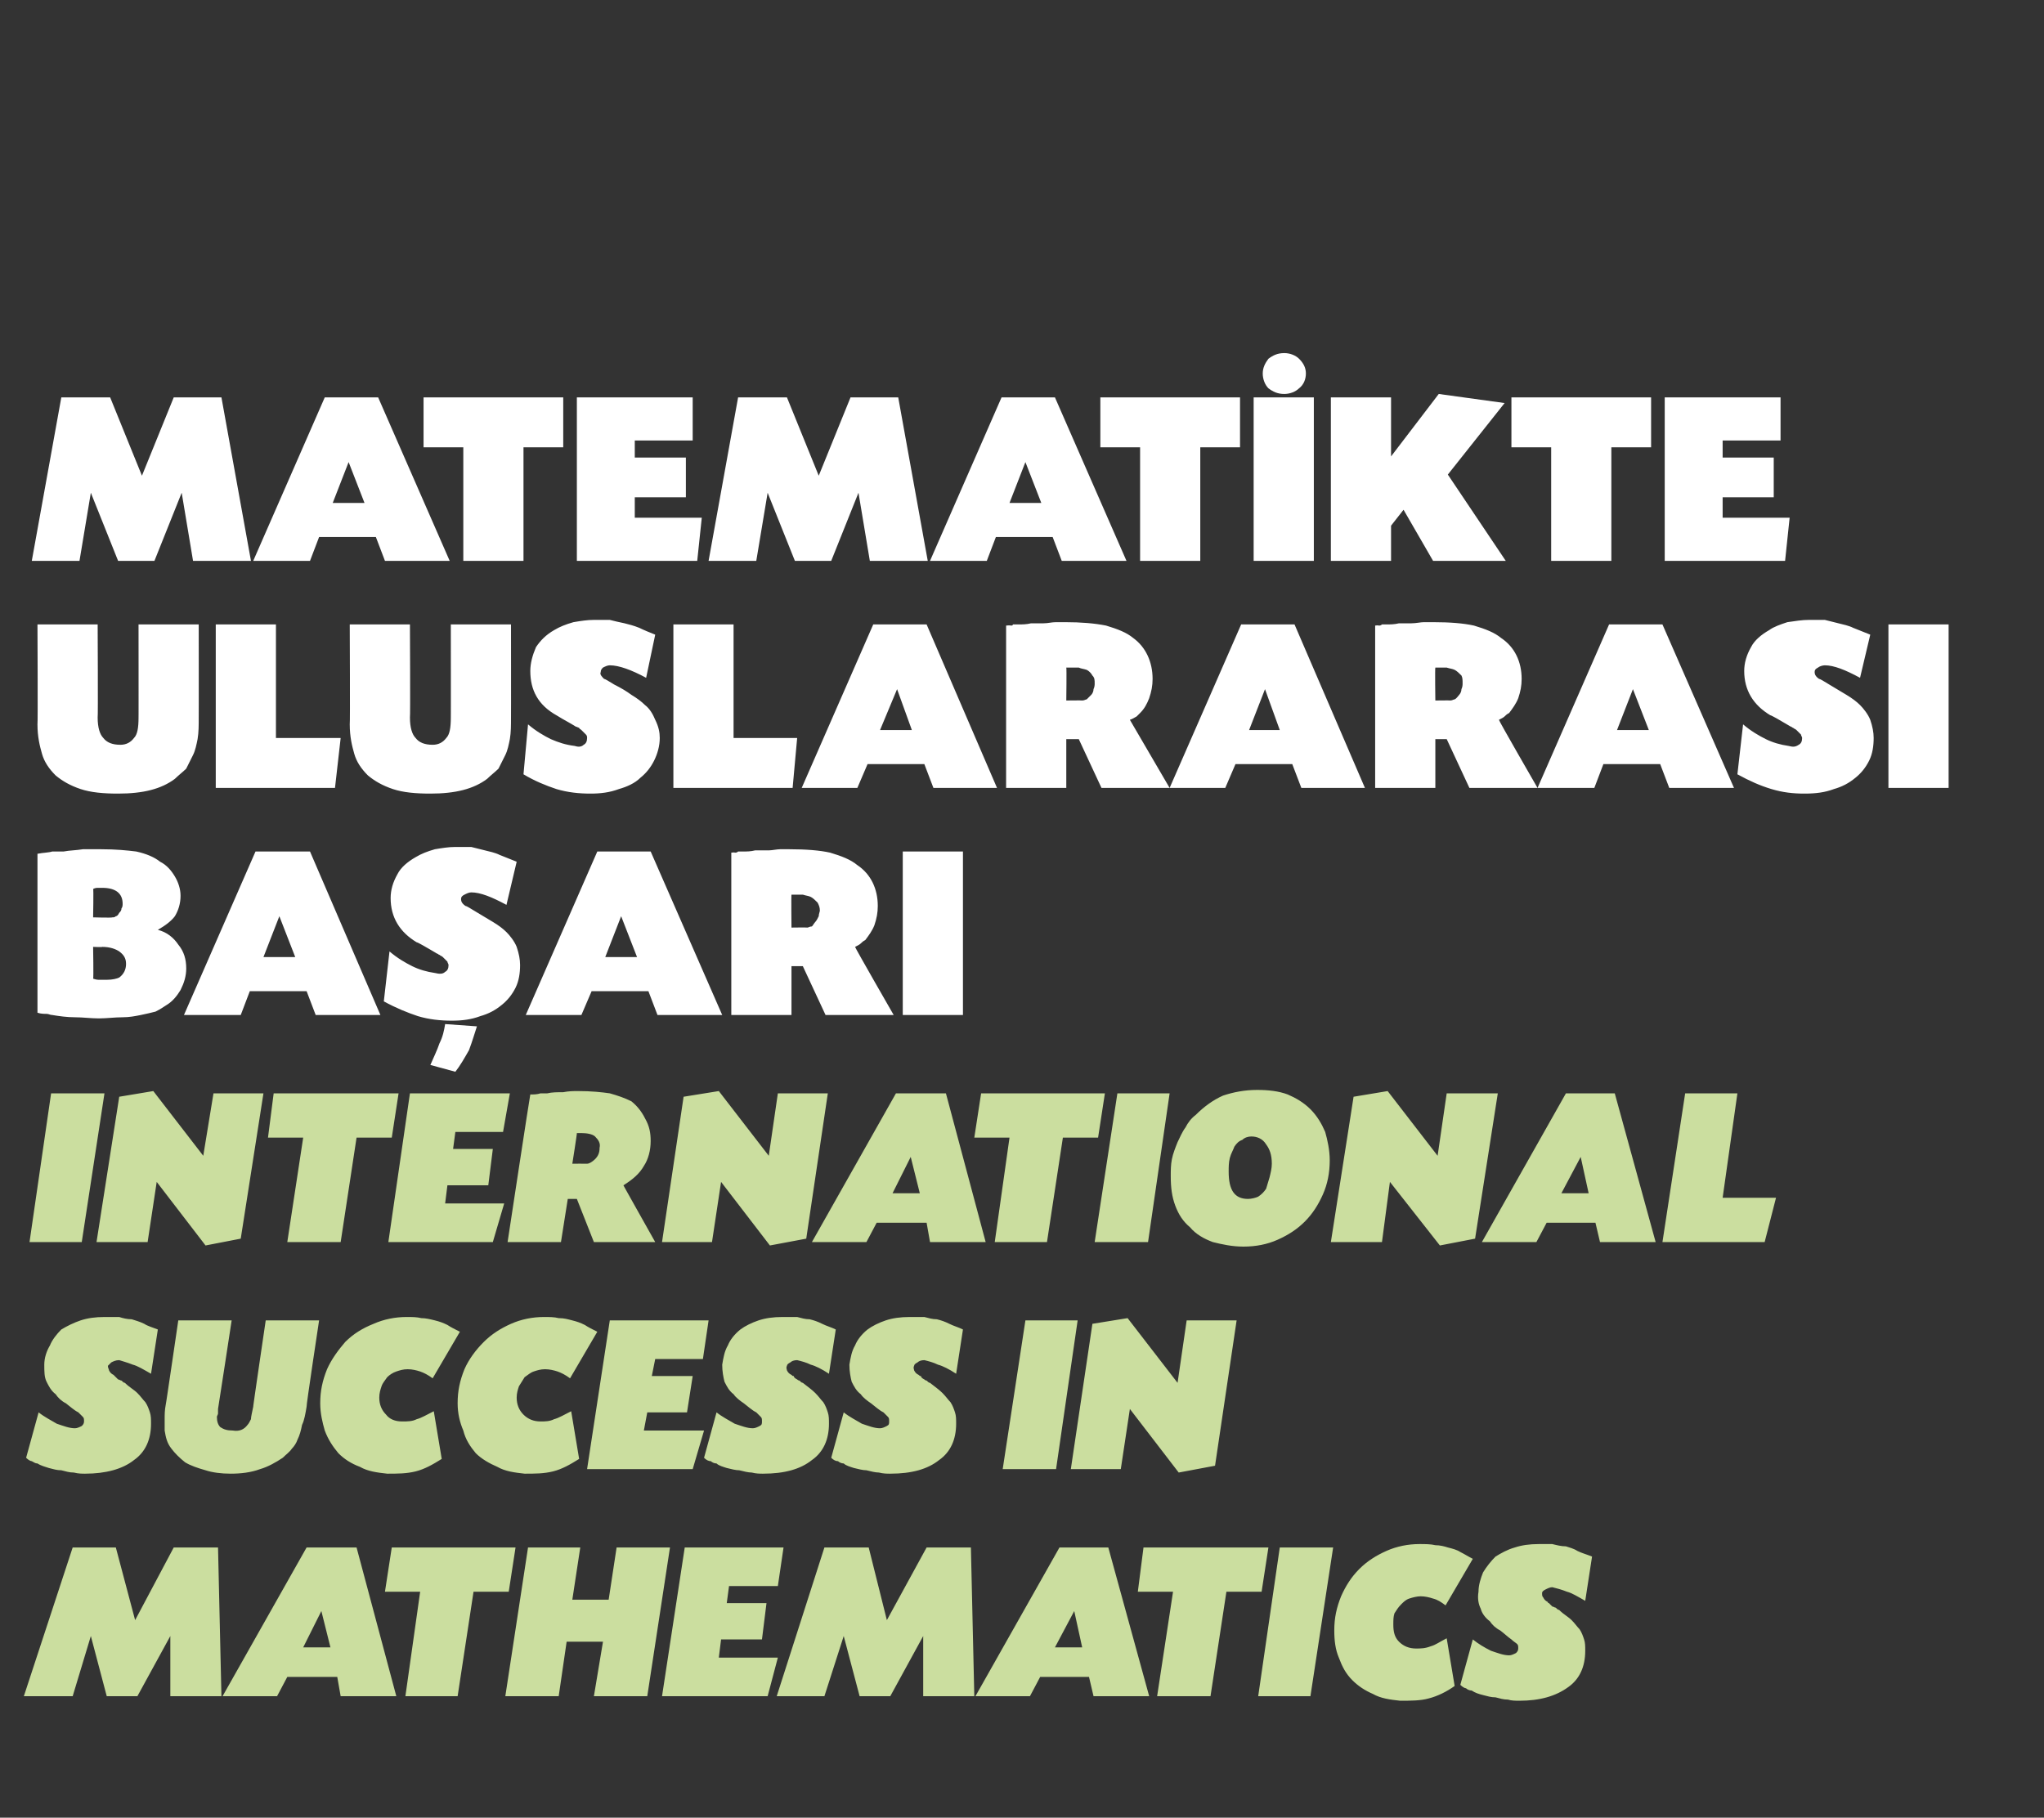
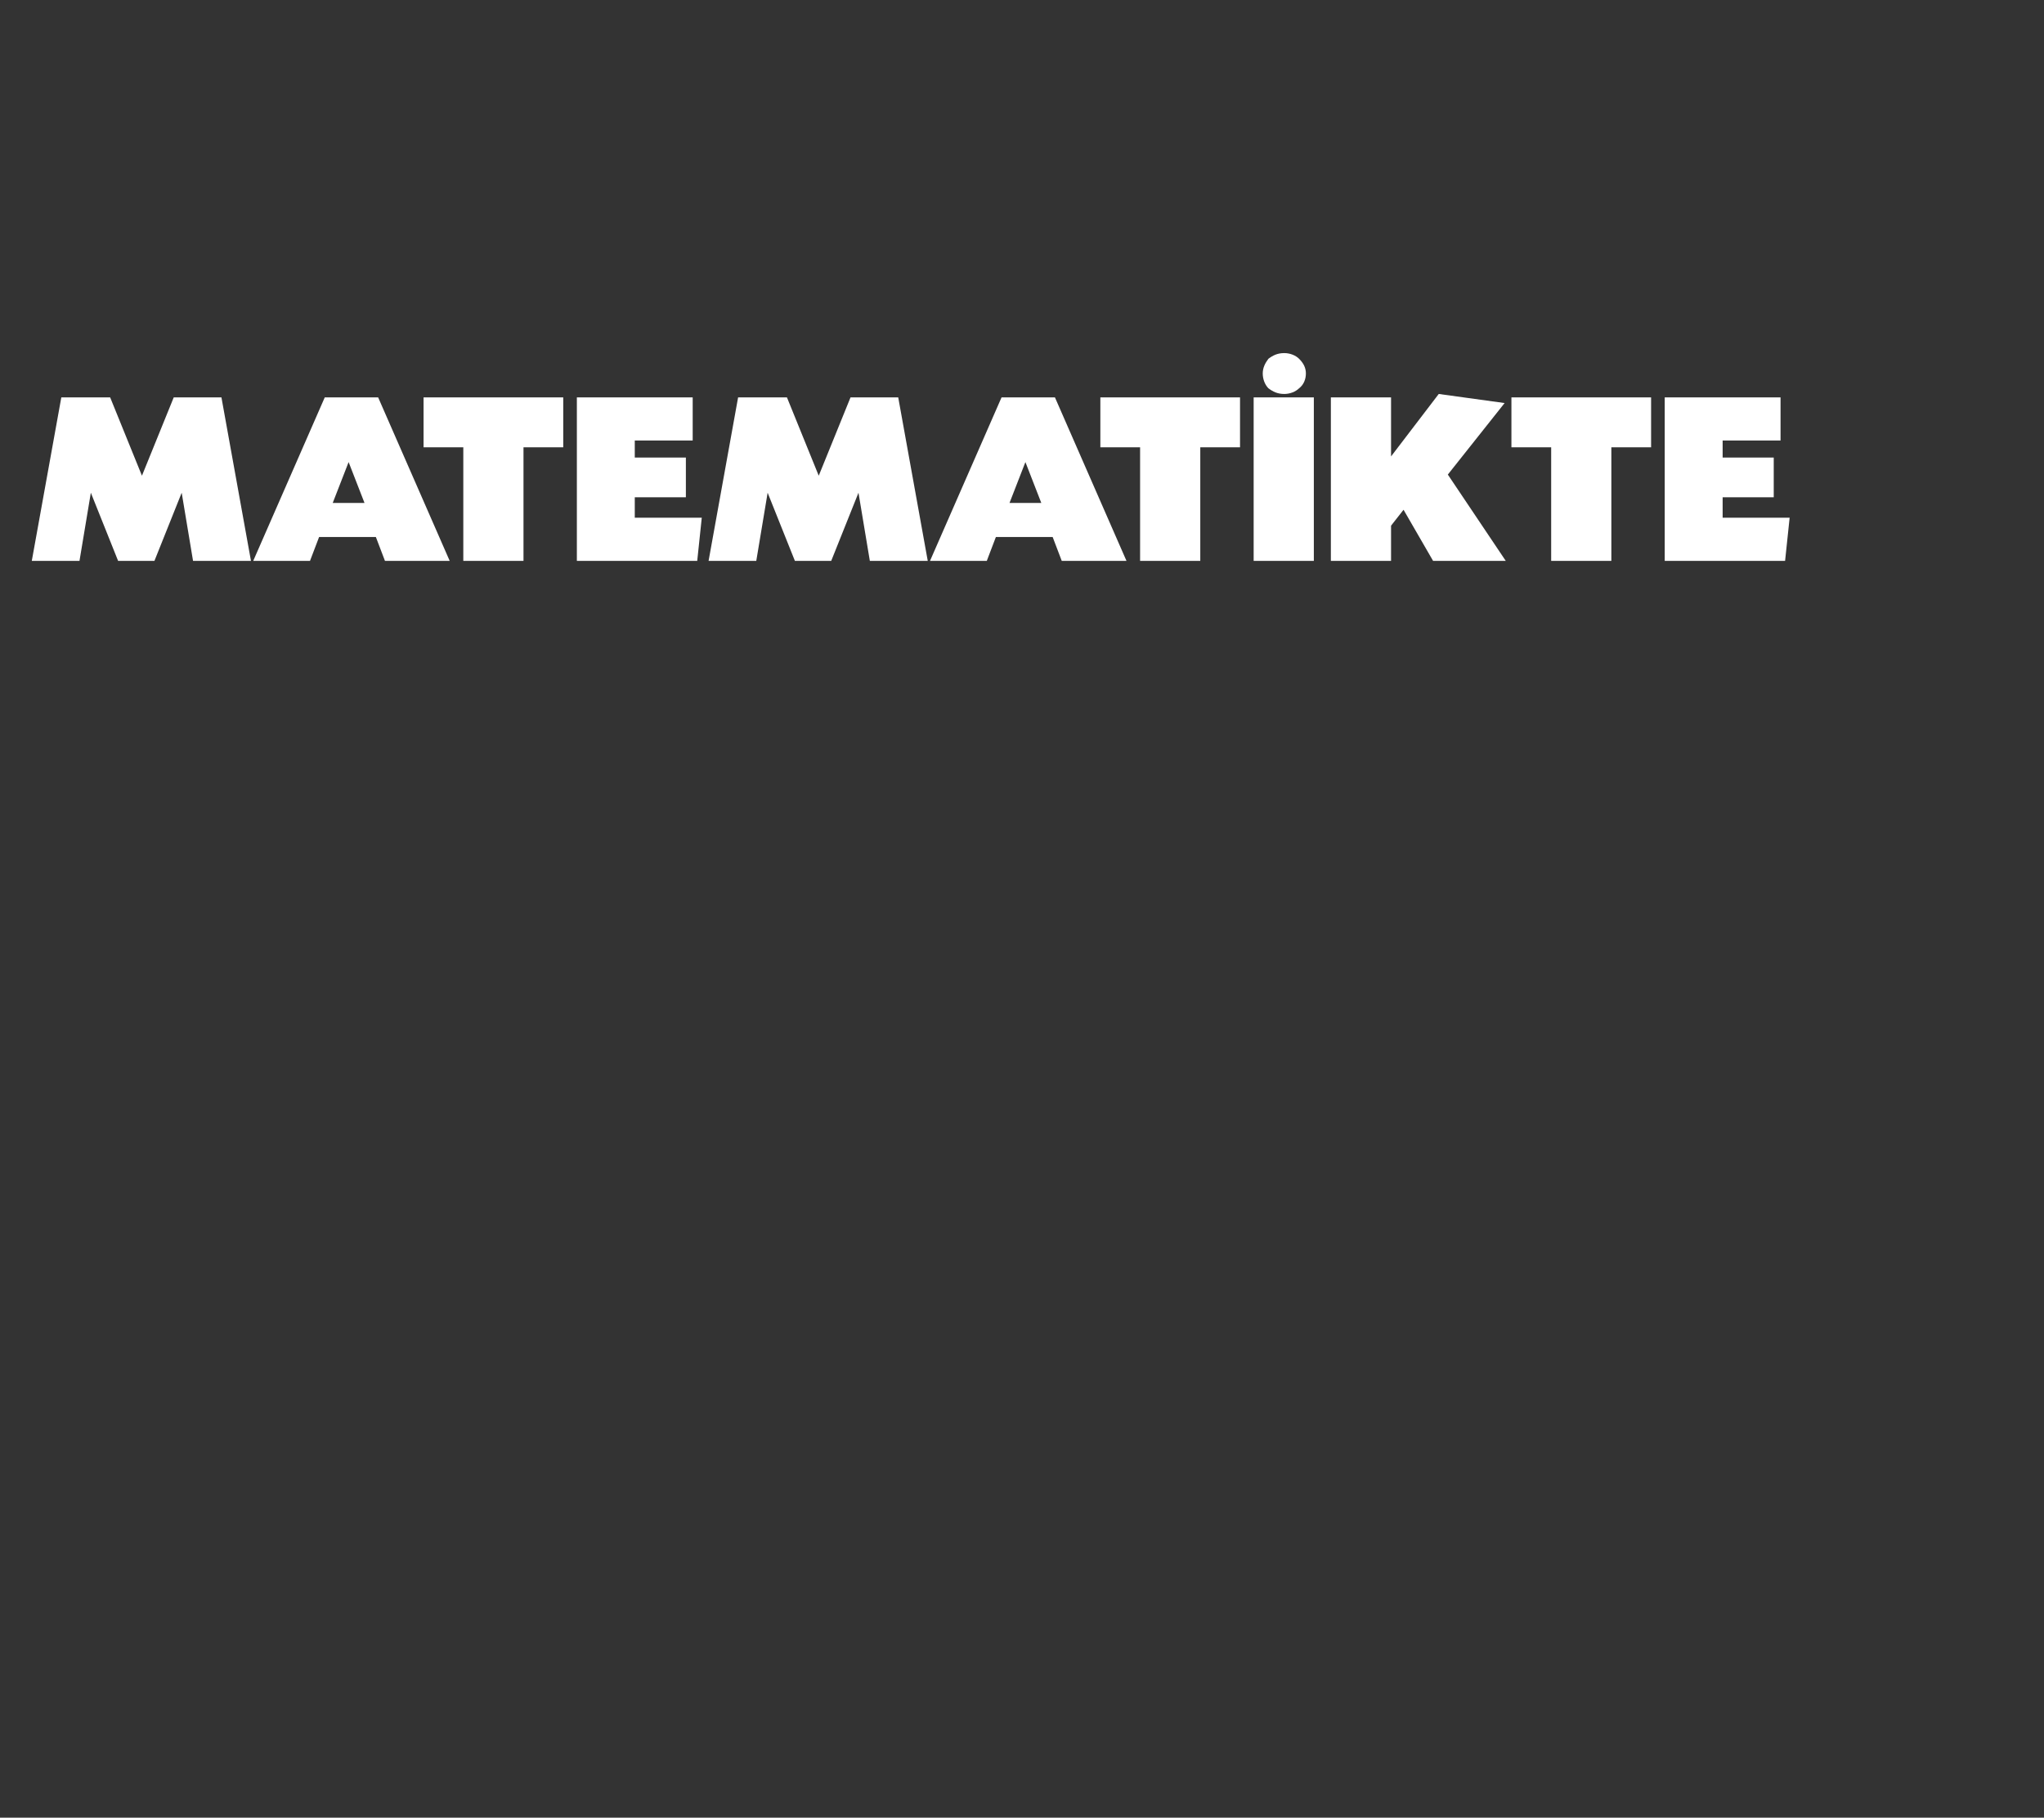
<svg xmlns="http://www.w3.org/2000/svg" version="1.1" width="180px" height="160.1px" viewBox="0 -1 180 160.1" style="top:-1px">
  <rect x="0" y="-1" width="180" height="160.1" fill="#333333" stroke="none" />
  <desc>MATEMATİKTE ULUSLARARASI BAŞARI INTERNATIONAL SUCCESS IN MATHEMATICS</desc>
  <defs />
  <g id="Polygon175044">
-     <path d="M 15.3 135.3 L 19.2 135.3 L 19.5 148.4 L 15 148.4 L 15 143.1 L 12.1 148.4 L 9.4 148.4 L 8 143.1 L 6.4 148.4 L 2.1 148.4 L 6.4 135.3 L 10.2 135.3 L 11.9 141.7 L 15.3 135.3 Z M 25.3 146.7 L 24.4 148.4 L 19.6 148.4 L 27 135.3 L 31.4 135.3 L 34.9 148.4 L 30 148.4 L 29.7 146.7 L 25.3 146.7 Z M 28.3 140.9 L 26.7 144.1 L 29.1 144.1 L 28.3 140.9 Z M 40.3 148.4 L 35.7 148.4 L 37 139.2 L 33.9 139.2 L 34.5 135.3 L 45.4 135.3 L 44.8 139.2 L 41.7 139.2 L 40.3 148.4 Z M 53.6 139.9 L 54.3 135.3 L 59 135.3 L 57 148.4 L 52.3 148.4 L 53.1 143.6 L 49.9 143.6 L 49.2 148.4 L 44.5 148.4 L 46.5 135.3 L 51.1 135.3 L 50.4 139.9 L 53.6 139.9 Z M 64 140.2 L 67.5 140.2 L 67.1 143.4 L 63.5 143.4 L 63.3 145 L 68.5 145 L 67.6 148.4 L 58.3 148.4 L 60.3 135.3 L 69 135.3 L 68.5 138.7 L 64.2 138.7 L 64 140.2 Z M 81.6 135.3 L 85.5 135.3 L 85.8 148.4 L 81.3 148.4 L 81.3 143.1 L 78.4 148.4 L 75.7 148.4 L 74.3 143.1 L 72.6 148.4 L 68.4 148.4 L 72.6 135.3 L 76.5 135.3 L 78.1 141.7 L 81.6 135.3 Z M 91.6 146.7 L 90.7 148.4 L 85.9 148.4 L 93.3 135.3 L 97.6 135.3 L 101.2 148.4 L 96.3 148.4 L 95.9 146.7 L 91.6 146.7 Z M 94.6 140.9 L 92.9 144.1 L 95.3 144.1 L 94.6 140.9 Z M 106.6 148.4 L 101.9 148.4 L 103.3 139.2 L 100.2 139.2 L 100.7 135.3 L 111.7 135.3 L 111.1 139.2 L 108 139.2 L 106.6 148.4 Z M 115.4 148.4 L 110.8 148.4 L 112.7 135.3 L 117.4 135.3 L 115.4 148.4 Z M 127.3 140.4 C 126.9 140.1 126.6 139.9 126.2 139.8 C 125.9 139.7 125.5 139.6 125.1 139.6 C 124.8 139.6 124.4 139.7 124.1 139.8 C 123.8 139.9 123.6 140.1 123.4 140.3 C 123.1 140.6 123 140.8 122.8 141.1 C 122.7 141.4 122.7 141.7 122.7 142.1 C 122.7 142.7 122.8 143.2 123.2 143.6 C 123.6 144 124.1 144.2 124.7 144.2 C 125.1 144.2 125.5 144.2 126 144 C 126.4 143.9 126.8 143.6 127.4 143.3 C 127.4 143.3 128.1 147.5 128.1 147.5 C 127.4 148 126.6 148.4 125.8 148.6 C 125.1 148.8 124.2 148.8 123.3 148.8 C 122.4 148.7 121.6 148.6 120.9 148.2 C 120.2 147.9 119.6 147.5 119.1 147 C 118.5 146.4 118.2 145.8 117.9 145 C 117.6 144.3 117.5 143.5 117.5 142.6 C 117.5 141.5 117.7 140.6 118.1 139.6 C 118.5 138.7 119 137.9 119.7 137.2 C 120.4 136.5 121.2 136 122.1 135.6 C 123 135.2 124 135 125 135 C 125.5 135 126 135 126.4 135.1 C 126.8 135.1 127.2 135.2 127.5 135.3 C 127.9 135.4 128.3 135.5 128.6 135.7 C 129 135.9 129.3 136.1 129.7 136.3 C 129.7 136.3 127.3 140.4 127.3 140.4 Z M 139.6 140 C 138.9 139.6 138.4 139.3 138 139.2 C 137.5 139 137.1 138.9 136.7 138.8 C 136.5 138.8 136.3 138.9 136.1 139 C 135.9 139.1 135.8 139.2 135.8 139.3 C 135.8 139.5 135.8 139.6 135.9 139.7 C 136 139.9 136.1 140 136.3 140.1 C 136.3 140.2 136.4 140.2 136.4 140.2 C 136.5 140.3 136.6 140.4 136.7 140.5 C 136.8 140.5 136.9 140.6 137 140.6 C 137.1 140.7 137.2 140.8 137.3 140.8 C 137.7 141.2 138.1 141.4 138.4 141.7 C 138.7 142 138.9 142.3 139.1 142.5 C 139.3 142.8 139.4 143.1 139.5 143.4 C 139.6 143.7 139.6 144 139.6 144.4 C 139.6 145.8 139.1 146.9 138.1 147.6 C 137 148.4 135.6 148.8 133.8 148.8 C 133.5 148.8 133.1 148.8 132.8 148.7 C 132.4 148.7 132.1 148.6 131.7 148.5 C 131.3 148.5 131 148.4 130.6 148.3 C 130.2 148.2 129.9 148.1 129.6 147.9 C 129.4 147.9 129.2 147.8 129.1 147.7 C 129 147.7 128.8 147.6 128.6 147.4 C 128.6 147.4 129.7 143.4 129.7 143.4 C 130.2 143.8 130.7 144.1 131.3 144.4 C 131.9 144.6 132.4 144.8 132.9 144.8 C 133.1 144.8 133.3 144.7 133.5 144.6 C 133.6 144.5 133.7 144.4 133.7 144.2 C 133.7 144 133.7 143.9 133.6 143.8 C 133.5 143.7 133.3 143.6 133.1 143.4 C 132.8 143.2 132.5 142.9 132.1 142.6 C 131.7 142.4 131.4 142.1 131.2 141.8 C 130.8 141.5 130.5 141.1 130.4 140.7 C 130.2 140.3 130.1 139.8 130.2 139.2 C 130.2 138.6 130.4 138 130.6 137.5 C 130.9 137 131.3 136.5 131.7 136.1 C 132.2 135.8 132.7 135.5 133.4 135.3 C 134 135.1 134.7 135 135.5 135 C 135.9 135 136.3 135 136.7 135 C 137.1 135.1 137.5 135.2 137.9 135.2 C 138.2 135.3 138.6 135.4 138.9 135.6 C 139.3 135.8 139.7 135.9 140.2 136.1 C 140.2 136.1 139.6 140 139.6 140 Z " stroke="none" fill="#cbde9f" />
-   </g>
+     </g>
  <g id="Polygon175043">
-     <path d="M 13.3 120 C 12.6 119.6 12.1 119.3 11.7 119.2 C 11.2 119 10.8 118.9 10.5 118.8 C 10.2 118.8 10 118.9 9.8 119 C 9.7 119.1 9.6 119.2 9.5 119.3 C 9.5 119.5 9.6 119.6 9.6 119.7 C 9.7 119.9 9.8 120 10 120.1 C 10.1 120.2 10.1 120.2 10.1 120.2 C 10.2 120.3 10.3 120.4 10.4 120.5 C 10.5 120.5 10.6 120.6 10.7 120.6 C 10.8 120.7 10.9 120.8 11 120.8 C 11.4 121.2 11.8 121.4 12.1 121.7 C 12.4 122 12.6 122.3 12.8 122.5 C 13 122.8 13.1 123.1 13.2 123.4 C 13.3 123.7 13.3 124 13.3 124.4 C 13.3 125.8 12.8 126.9 11.8 127.6 C 10.8 128.4 9.3 128.8 7.5 128.8 C 7.2 128.8 6.9 128.8 6.5 128.7 C 6.1 128.7 5.8 128.6 5.4 128.5 C 5 128.5 4.7 128.4 4.3 128.3 C 4 128.2 3.6 128.1 3.3 127.9 C 3.1 127.9 3 127.8 2.8 127.7 C 2.7 127.7 2.5 127.6 2.3 127.4 C 2.3 127.4 3.4 123.4 3.4 123.4 C 3.9 123.8 4.5 124.1 5 124.4 C 5.6 124.6 6.1 124.8 6.6 124.8 C 6.8 124.8 7 124.7 7.2 124.6 C 7.3 124.5 7.4 124.4 7.4 124.2 C 7.4 124 7.4 123.9 7.3 123.8 C 7.2 123.7 7.1 123.6 6.9 123.4 C 6.5 123.2 6.2 122.9 5.8 122.6 C 5.4 122.4 5.1 122.1 4.9 121.8 C 4.5 121.5 4.3 121.1 4.1 120.7 C 3.9 120.3 3.9 119.8 3.9 119.2 C 3.9 118.6 4.1 118 4.4 117.5 C 4.6 117 5 116.5 5.4 116.1 C 5.9 115.8 6.5 115.5 7.1 115.3 C 7.7 115.1 8.4 115 9.2 115 C 9.6 115 10.1 115 10.5 115 C 10.8 115.1 11.2 115.2 11.6 115.2 C 11.9 115.3 12.3 115.4 12.7 115.6 C 13 115.8 13.4 115.9 13.9 116.1 C 13.9 116.1 13.3 120 13.3 120 Z M 19.2 123.1 C 19.2 123.3 19.2 123.4 19.2 123.5 C 19.2 123.6 19.1 123.7 19.1 123.8 C 19.1 124.2 19.2 124.5 19.4 124.7 C 19.7 124.9 20 125 20.5 125 C 21.1 125.1 21.5 124.9 21.8 124.5 C 21.9 124.4 22 124.2 22.1 124 C 22.1 123.8 22.2 123.4 22.3 122.9 C 22.27 122.95 23.4 115.3 23.4 115.3 L 28.1 115.3 C 28.1 115.3 26.95 122.89 27 122.9 C 26.9 123.5 26.8 124.1 26.6 124.5 C 26.5 125 26.4 125.4 26.2 125.8 C 26.1 126.1 25.9 126.4 25.7 126.6 C 25.5 126.9 25.2 127.1 24.9 127.4 C 24.3 127.8 23.6 128.2 22.9 128.4 C 22.1 128.7 21.2 128.8 20.3 128.8 C 19.5 128.8 18.7 128.7 18.1 128.5 C 17.4 128.3 16.8 128.1 16.3 127.8 C 15.8 127.4 15.4 127 15.1 126.6 C 14.7 126.1 14.6 125.6 14.5 125 C 14.5 124.7 14.5 124.3 14.5 124 C 14.5 123.6 14.5 123.2 14.6 122.7 C 14.61 122.75 15.7 115.3 15.7 115.3 L 20.4 115.3 C 20.4 115.3 19.21 123.11 19.2 123.1 Z M 38.1 120.4 C 37.7 120.1 37.3 119.9 37 119.8 C 36.7 119.7 36.3 119.6 35.9 119.6 C 35.5 119.6 35.2 119.7 34.9 119.8 C 34.6 119.9 34.3 120.1 34.1 120.3 C 33.9 120.6 33.7 120.8 33.6 121.1 C 33.5 121.4 33.4 121.7 33.4 122.1 C 33.4 122.7 33.6 123.2 34 123.6 C 34.3 124 34.8 124.2 35.4 124.2 C 35.9 124.2 36.3 124.2 36.7 124 C 37.1 123.9 37.6 123.6 38.2 123.3 C 38.2 123.3 38.9 127.5 38.9 127.5 C 38.1 128 37.4 128.4 36.6 128.6 C 35.8 128.8 35 128.8 34.1 128.8 C 33.2 128.7 32.4 128.6 31.7 128.2 C 30.9 127.9 30.3 127.5 29.8 127 C 29.3 126.4 28.9 125.8 28.6 125 C 28.4 124.3 28.2 123.5 28.2 122.6 C 28.2 121.5 28.4 120.6 28.8 119.6 C 29.2 118.7 29.8 117.9 30.4 117.2 C 31.1 116.5 31.9 116 32.9 115.6 C 33.8 115.2 34.8 115 35.8 115 C 36.3 115 36.7 115 37.1 115.1 C 37.5 115.1 37.9 115.2 38.3 115.3 C 38.7 115.4 39 115.5 39.4 115.7 C 39.7 115.9 40.1 116.1 40.5 116.3 C 40.5 116.3 38.1 120.4 38.1 120.4 Z M 50.2 120.4 C 49.8 120.1 49.4 119.9 49.1 119.8 C 48.8 119.7 48.4 119.6 48 119.6 C 47.6 119.6 47.3 119.7 47 119.8 C 46.7 119.9 46.5 120.1 46.2 120.3 C 46 120.6 45.9 120.8 45.7 121.1 C 45.6 121.4 45.5 121.7 45.5 122.1 C 45.5 122.7 45.7 123.2 46.1 123.6 C 46.5 124 47 124.2 47.6 124.2 C 48 124.2 48.4 124.2 48.8 124 C 49.2 123.9 49.7 123.6 50.3 123.3 C 50.3 123.3 51 127.5 51 127.5 C 50.2 128 49.5 128.4 48.7 128.6 C 47.9 128.8 47.1 128.8 46.2 128.8 C 45.3 128.7 44.5 128.6 43.8 128.2 C 43.1 127.9 42.4 127.5 41.9 127 C 41.4 126.4 41 125.8 40.8 125 C 40.5 124.3 40.3 123.5 40.3 122.6 C 40.3 121.5 40.5 120.6 40.9 119.6 C 41.3 118.7 41.9 117.9 42.6 117.2 C 43.3 116.5 44.1 116 45 115.6 C 45.9 115.2 46.9 115 47.9 115 C 48.4 115 48.8 115 49.2 115.1 C 49.7 115.1 50 115.2 50.4 115.3 C 50.8 115.4 51.1 115.5 51.5 115.7 C 51.8 115.9 52.2 116.1 52.6 116.3 C 52.6 116.3 50.2 120.4 50.2 120.4 Z M 57.4 120.2 L 61 120.2 L 60.5 123.4 L 57 123.4 L 56.7 125 L 62 125 L 61 128.4 L 51.7 128.4 L 53.7 115.3 L 62.4 115.3 L 61.9 118.7 L 57.7 118.7 L 57.4 120.2 Z M 73 120 C 72.4 119.6 71.8 119.3 71.4 119.2 C 71 119 70.6 118.9 70.2 118.8 C 69.9 118.8 69.7 118.9 69.6 119 C 69.4 119.1 69.3 119.2 69.3 119.3 C 69.2 119.5 69.3 119.6 69.3 119.7 C 69.4 119.9 69.5 120 69.7 120.1 C 69.8 120.2 69.8 120.2 69.9 120.2 C 69.9 120.3 70 120.4 70.2 120.5 C 70.2 120.5 70.3 120.6 70.4 120.6 C 70.5 120.7 70.6 120.8 70.7 120.8 C 71.2 121.2 71.5 121.4 71.8 121.7 C 72.1 122 72.3 122.3 72.5 122.5 C 72.7 122.8 72.8 123.1 72.9 123.4 C 73 123.7 73 124 73 124.4 C 73 125.8 72.5 126.9 71.5 127.6 C 70.5 128.4 69.1 128.8 67.2 128.8 C 66.9 128.8 66.6 128.8 66.2 128.7 C 65.9 128.7 65.5 128.6 65.1 128.5 C 64.8 128.5 64.4 128.4 64 128.3 C 63.7 128.2 63.3 128.1 63.1 127.9 C 62.9 127.9 62.7 127.8 62.6 127.7 C 62.4 127.7 62.2 127.6 62 127.4 C 62 127.4 63.1 123.4 63.1 123.4 C 63.6 123.8 64.2 124.1 64.7 124.4 C 65.3 124.6 65.8 124.8 66.3 124.8 C 66.5 124.8 66.7 124.7 66.9 124.6 C 67.1 124.5 67.1 124.4 67.1 124.2 C 67.1 124 67.1 123.9 67 123.8 C 66.9 123.7 66.8 123.6 66.6 123.4 C 66.2 123.2 65.9 122.9 65.5 122.6 C 65.2 122.4 64.8 122.1 64.6 121.8 C 64.2 121.5 64 121.1 63.8 120.7 C 63.7 120.3 63.6 119.8 63.6 119.2 C 63.7 118.6 63.8 118 64.1 117.5 C 64.3 117 64.7 116.5 65.2 116.1 C 65.6 115.8 66.2 115.5 66.8 115.3 C 67.4 115.1 68.1 115 68.9 115 C 69.4 115 69.8 115 70.2 115 C 70.6 115.1 70.9 115.2 71.3 115.2 C 71.7 115.3 72 115.4 72.4 115.6 C 72.8 115.8 73.2 115.9 73.6 116.1 C 73.6 116.1 73 120 73 120 Z M 84.2 120 C 83.6 119.6 83 119.3 82.6 119.2 C 82.2 119 81.8 118.9 81.4 118.8 C 81.1 118.8 80.9 118.9 80.8 119 C 80.6 119.1 80.5 119.2 80.5 119.3 C 80.4 119.5 80.5 119.6 80.5 119.7 C 80.6 119.9 80.7 120 80.9 120.1 C 81 120.2 81 120.2 81.1 120.2 C 81.1 120.3 81.2 120.4 81.4 120.5 C 81.4 120.5 81.5 120.6 81.6 120.6 C 81.7 120.7 81.8 120.8 81.9 120.8 C 82.4 121.2 82.7 121.4 83 121.7 C 83.3 122 83.5 122.3 83.7 122.5 C 83.9 122.8 84 123.1 84.1 123.4 C 84.2 123.7 84.2 124 84.2 124.4 C 84.2 125.8 83.7 126.9 82.7 127.6 C 81.7 128.4 80.3 128.8 78.4 128.8 C 78.1 128.8 77.8 128.8 77.4 128.7 C 77.1 128.7 76.7 128.6 76.3 128.5 C 76 128.5 75.6 128.4 75.2 128.3 C 74.9 128.2 74.5 128.1 74.3 127.9 C 74.1 127.9 73.9 127.8 73.8 127.7 C 73.6 127.7 73.4 127.6 73.2 127.4 C 73.2 127.4 74.3 123.4 74.3 123.4 C 74.8 123.8 75.4 124.1 75.9 124.4 C 76.5 124.6 77 124.8 77.5 124.8 C 77.7 124.8 77.9 124.7 78.1 124.6 C 78.3 124.5 78.3 124.4 78.3 124.2 C 78.3 124 78.3 123.9 78.2 123.8 C 78.1 123.7 78 123.6 77.8 123.4 C 77.4 123.2 77.1 122.9 76.7 122.6 C 76.4 122.4 76 122.1 75.8 121.8 C 75.4 121.5 75.2 121.1 75 120.7 C 74.9 120.3 74.8 119.8 74.8 119.2 C 74.9 118.6 75 118 75.3 117.5 C 75.5 117 75.9 116.5 76.4 116.1 C 76.8 115.8 77.4 115.5 78 115.3 C 78.6 115.1 79.3 115 80.1 115 C 80.6 115 81 115 81.4 115 C 81.8 115.1 82.1 115.2 82.5 115.2 C 82.9 115.3 83.2 115.4 83.6 115.6 C 84 115.8 84.4 115.9 84.8 116.1 C 84.8 116.1 84.2 120 84.2 120 Z M 93 128.4 L 88.3 128.4 L 90.3 115.3 L 94.9 115.3 L 93 128.4 Z M 103.7 120.8 L 104.5 115.3 L 108.9 115.3 L 107 128.1 L 103.8 128.7 L 99.5 123.1 L 98.7 128.4 L 94.3 128.4 L 96.2 115.6 L 99.3 115.1 L 103.7 120.8 Z " stroke="none" fill="#cbde9f" />
-   </g>
+     </g>
  <g id="Polygon175042">
-     <path d="M 7.2 108.4 L 2.6 108.4 L 4.5 95.3 L 9.2 95.3 L 7.2 108.4 Z M 17.9 100.8 L 18.8 95.3 L 23.2 95.3 L 21.2 108.1 L 18.1 108.7 L 13.8 103.1 L 13 108.4 L 8.5 108.4 L 10.5 95.6 L 13.5 95.1 L 17.9 100.8 Z M 30 108.4 L 25.3 108.4 L 26.7 99.2 L 23.6 99.2 L 24.1 95.3 L 35.1 95.3 L 34.5 99.2 L 31.4 99.2 L 30 108.4 Z M 39.9 100.2 L 43.4 100.2 L 43 103.4 L 39.4 103.4 L 39.2 105 L 44.4 105 L 43.4 108.4 L 34.2 108.4 L 36.1 95.3 L 44.9 95.3 L 44.3 98.7 L 40.1 98.7 L 39.9 100.2 Z M 46.7 95.4 C 47 95.4 47.3 95.4 47.6 95.3 C 47.8 95.3 48 95.3 48.2 95.3 C 48.6 95.2 49.1 95.2 49.6 95.2 C 50.1 95.1 50.5 95.1 50.9 95.1 C 52.1 95.1 53 95.2 53.7 95.3 C 54.4 95.5 55 95.7 55.6 96 C 56.1 96.4 56.5 96.9 56.8 97.5 C 57.2 98.2 57.3 98.8 57.3 99.5 C 57.3 100.3 57.1 101.1 56.7 101.7 C 56.3 102.4 55.7 102.9 54.9 103.4 C 54.87 103.37 57.7 108.4 57.7 108.4 L 52.3 108.4 L 50.8 104.6 L 50 104.6 L 49.4 108.4 L 44.7 108.4 C 44.7 108.4 46.67 95.43 46.7 95.4 Z M 50.4 101.5 C 50.4 101.5 51.67 101.49 51.7 101.5 C 51.9 101.5 52.2 101.3 52.4 101.1 C 52.7 100.8 52.8 100.5 52.8 100.1 C 52.9 99.7 52.7 99.4 52.4 99.1 C 52.2 98.9 51.7 98.8 51.2 98.8 C 51.1 98.8 51.1 98.8 51 98.8 C 51 98.8 50.9 98.8 50.8 98.8 C 50.83 98.79 50.4 101.5 50.4 101.5 Z M 67.7 100.8 L 68.5 95.3 L 72.9 95.3 L 71 108.1 L 67.8 108.7 L 63.5 103.1 L 62.7 108.4 L 58.3 108.4 L 60.2 95.6 L 63.3 95.1 L 67.7 100.8 Z M 77.2 106.7 L 76.3 108.4 L 71.5 108.4 L 78.9 95.3 L 83.3 95.3 L 86.8 108.4 L 81.9 108.4 L 81.6 106.7 L 77.2 106.7 Z M 80.2 100.9 L 78.6 104.1 L 81 104.1 L 80.2 100.9 Z M 92.2 108.4 L 87.6 108.4 L 88.9 99.2 L 85.8 99.2 L 86.4 95.3 L 97.3 95.3 L 96.7 99.2 L 93.6 99.2 L 92.2 108.4 Z M 101.1 108.4 L 96.4 108.4 L 98.4 95.3 L 103 95.3 L 101.1 108.4 Z M 110.7 95 C 111.7 95 112.6 95.1 113.4 95.4 C 114.1 95.7 114.8 96.1 115.4 96.7 C 116 97.3 116.4 98 116.7 98.7 C 116.9 99.4 117.1 100.3 117.1 101.2 C 117.1 102.3 116.9 103.3 116.5 104.2 C 116.1 105.1 115.6 105.9 114.9 106.6 C 114.2 107.3 113.4 107.8 112.5 108.2 C 111.6 108.6 110.6 108.8 109.5 108.8 C 108.5 108.8 107.6 108.6 106.8 108.4 C 106 108.1 105.3 107.7 104.8 107.1 C 104.2 106.6 103.8 106 103.5 105.2 C 103.2 104.4 103.1 103.6 103.1 102.6 C 103.1 102.1 103.1 101.6 103.2 101.1 C 103.3 100.6 103.5 100.1 103.7 99.6 C 103.9 99.2 104.1 98.7 104.4 98.3 C 104.6 97.9 104.9 97.5 105.3 97.2 C 106 96.5 106.8 95.9 107.7 95.5 C 108.6 95.2 109.6 95 110.7 95 Z M 110.2 99.1 C 109.9 99.1 109.6 99.2 109.4 99.4 C 109.1 99.5 108.9 99.7 108.7 100 C 108.6 100.3 108.4 100.6 108.3 101 C 108.2 101.4 108.2 101.8 108.2 102.2 C 108.2 103.8 108.7 104.6 109.9 104.6 C 110.2 104.6 110.6 104.5 110.8 104.4 C 111.1 104.2 111.3 104 111.5 103.7 C 111.6 103.4 111.7 103 111.8 102.7 C 111.9 102.3 112 101.9 112 101.5 C 112 100.7 111.8 100.2 111.5 99.8 C 111.2 99.3 110.7 99.1 110.2 99.1 Z M 126.6 100.8 L 127.4 95.3 L 131.9 95.3 L 129.9 108.1 L 126.8 108.7 L 122.4 103.1 L 121.7 108.4 L 117.2 108.4 L 119.2 95.6 L 122.2 95.1 L 126.6 100.8 Z M 136.2 106.7 L 135.3 108.4 L 130.5 108.4 L 137.9 95.3 L 142.2 95.3 L 145.8 108.4 L 140.9 108.4 L 140.5 106.7 L 136.2 106.7 Z M 139.2 100.9 L 137.5 104.1 L 139.9 104.1 L 139.2 100.9 Z M 151.7 104.5 L 156.4 104.5 L 155.4 108.4 L 146.4 108.4 L 148.4 95.3 L 153 95.3 L 151.7 104.5 Z " stroke="none" fill="#cbde9f" />
-   </g>
+     </g>
  <g id="Polygon175041">
-     <path d="M 3.3 74.2 C 3.8 74.1 4.3 74.1 4.6 74 C 5 74 5.3 74 5.6 74 C 6.1 73.9 6.7 73.9 7.3 73.8 C 7.9 73.8 8.4 73.8 8.9 73.8 C 10.2 73.8 11.2 73.9 12 74 C 12.9 74.2 13.6 74.5 14.1 74.9 C 14.7 75.2 15.1 75.7 15.4 76.2 C 15.7 76.7 15.9 77.3 15.9 77.9 C 15.9 78.6 15.7 79.2 15.4 79.7 C 15.1 80.1 14.6 80.5 13.9 80.9 C 14.7 81.1 15.3 81.6 15.7 82.2 C 16.2 82.8 16.4 83.5 16.4 84.3 C 16.4 85 16.2 85.6 15.9 86.2 C 15.6 86.7 15.2 87.2 14.7 87.5 C 14.4 87.7 14.1 87.9 13.7 88.1 C 13.3 88.2 12.9 88.3 12.4 88.4 C 11.9 88.5 11.4 88.6 10.8 88.6 C 10.1 88.6 9.4 88.7 8.7 88.7 C 8 88.7 7.3 88.6 6.6 88.6 C 5.9 88.6 5.2 88.5 4.6 88.4 C 4.4 88.4 4.3 88.3 4.1 88.3 C 3.9 88.3 3.6 88.3 3.3 88.2 C 3.3 88.2 3.3 74.2 3.3 74.2 Z M 8.2 79.8 C 8.2 79.8 9.87 79.85 9.9 79.8 C 10 79.8 10.1 79.8 10.2 79.7 C 10.3 79.7 10.4 79.6 10.5 79.4 C 10.6 79.3 10.7 79.2 10.7 79 C 10.8 78.9 10.8 78.7 10.8 78.6 C 10.8 77.7 10.2 77.2 9 77.2 C 9 77.2 8.9 77.2 8.7 77.2 C 8.5 77.2 8.4 77.2 8.2 77.3 C 8.25 77.25 8.2 79.8 8.2 79.8 Z M 8.2 85.2 C 8.5 85.3 8.6 85.3 8.8 85.3 C 9 85.3 9.2 85.3 9.4 85.3 C 9.9 85.3 10.3 85.2 10.5 85.1 C 10.9 84.8 11.1 84.4 11.1 83.9 C 11.1 83.4 10.9 83.1 10.5 82.8 C 10.2 82.6 9.7 82.4 9 82.4 C 9.04 82.44 8.2 82.4 8.2 82.4 C 8.2 82.4 8.25 85.24 8.2 85.2 Z M 27 86.3 L 22 86.3 L 21.2 88.4 L 16.2 88.4 L 22.5 74 L 27.3 74 L 33.5 88.4 L 27.8 88.4 L 27 86.3 Z M 24.6 79.7 L 23.2 83.3 L 26 83.3 L 24.6 79.7 Z M 44.6 78.7 C 43.3 78 42.3 77.6 41.5 77.6 C 41.3 77.6 41.1 77.7 40.9 77.8 C 40.7 77.9 40.6 78 40.6 78.2 C 40.6 78.4 40.7 78.6 41 78.8 C 41.1 78.8 41.4 79 41.9 79.3 C 42.4 79.6 42.9 79.9 43.4 80.2 C 43.9 80.5 44.3 80.8 44.6 81.1 C 44.9 81.4 45.3 81.9 45.5 82.4 C 45.7 83 45.8 83.5 45.8 84 C 45.8 84.7 45.7 85.4 45.4 86 C 45.1 86.6 44.7 87.1 44.2 87.5 C 43.6 88 43 88.3 42.3 88.5 C 41.5 88.8 40.7 88.9 39.8 88.9 C 38.8 88.9 37.8 88.8 36.8 88.5 C 35.9 88.2 34.9 87.8 33.8 87.2 C 33.8 87.2 34.3 82.8 34.3 82.8 C 35 83.4 35.7 83.8 36.3 84.1 C 36.9 84.4 37.6 84.6 38.3 84.7 C 38.7 84.8 39 84.8 39.2 84.6 C 39.4 84.5 39.5 84.3 39.5 84 C 39.5 83.9 39.4 83.8 39.4 83.7 C 39.3 83.6 39.2 83.5 39 83.3 C 38.9 83.2 38.8 83.2 38.7 83.1 C 38.6 83.1 38.6 83 38.5 83 C 38.5 82.99 37.3 82.3 37.3 82.3 C 37.3 82.3 36.74 81.98 36.7 82 C 35.2 81.1 34.4 79.8 34.4 78.1 C 34.4 77.4 34.6 76.7 35 76 C 35.3 75.4 35.9 74.9 36.6 74.5 C 37.1 74.2 37.6 74 38.3 73.8 C 38.9 73.7 39.5 73.6 40.1 73.6 C 40.6 73.6 41 73.6 41.5 73.6 C 41.9 73.7 42.3 73.8 42.7 73.9 C 43.1 74 43.6 74.1 44 74.3 C 44.5 74.5 45 74.7 45.5 74.9 C 45.5 74.9 44.6 78.7 44.6 78.7 Z M 42 89.4 C 41.8 90 41.6 90.7 41.3 91.5 C 40.9 92.2 40.5 92.9 40.1 93.4 C 40.1 93.4 37.9 92.8 37.9 92.8 C 38.2 92.1 38.5 91.5 38.7 90.9 C 39 90.3 39.1 89.8 39.2 89.2 C 39.2 89.2 42 89.4 42 89.4 Z M 57.1 86.3 L 52.1 86.3 L 51.2 88.4 L 46.3 88.4 L 52.6 74 L 57.3 74 L 63.6 88.4 L 57.9 88.4 L 57.1 86.3 Z M 54.7 79.7 L 53.3 83.3 L 56.1 83.3 L 54.7 79.7 Z M 64.7 74.1 C 64.8 74.1 64.9 74.1 65 74 C 65.1 74 65.1 74 65.2 74 C 65.3 74 65.3 74 65.4 74 C 65.8 74 66.1 74 66.5 73.9 C 66.9 73.9 67.3 73.9 67.7 73.9 C 68 73.9 68.4 73.8 68.7 73.8 C 69 73.8 69.3 73.8 69.5 73.8 C 71 73.8 72.2 73.9 73.1 74.1 C 74.1 74.4 74.9 74.7 75.5 75.2 C 76.7 76 77.3 77.3 77.3 78.8 C 77.3 79.4 77.2 79.9 77 80.5 C 76.8 81 76.5 81.4 76.2 81.8 C 76 81.9 75.9 82 75.8 82.1 C 75.7 82.2 75.5 82.3 75.3 82.4 C 75.26 82.42 78.7 88.4 78.7 88.4 L 72.7 88.4 L 70.7 84.1 L 69.7 84.1 L 69.7 88.4 L 64.4 88.4 L 64.4 74.1 C 64.4 74.1 64.72 74.06 64.7 74.1 Z M 69.7 80.7 C 69.7 80.7 71.06 80.68 71.1 80.7 C 71.2 80.7 71.3 80.6 71.5 80.6 C 71.6 80.5 71.7 80.3 71.8 80.2 C 71.9 80.1 72 79.9 72.1 79.7 C 72.1 79.5 72.2 79.3 72.2 79.2 C 72.2 78.9 72.1 78.7 72 78.5 C 71.8 78.3 71.6 78.1 71.4 78 C 71.2 77.9 71 77.9 70.7 77.8 C 70.5 77.8 70.1 77.8 69.7 77.8 C 69.67 77.82 69.7 80.7 69.7 80.7 Z M 84.8 88.4 L 79.5 88.4 L 79.5 74 L 84.8 74 L 84.8 88.4 Z " stroke="none" fill="#fff" />
-   </g>
+     </g>
  <g id="Polygon175040">
-     <path d="M 8.6 62.2 C 8.6 63.1 8.8 63.7 9.1 64 C 9.4 64.4 9.9 64.6 10.6 64.6 C 11.1 64.6 11.5 64.4 11.8 64 C 12.1 63.7 12.2 63.1 12.2 62.2 C 12.21 62.24 12.2 54 12.2 54 L 17.5 54 C 17.5 54 17.51 62.22 17.5 62.2 C 17.5 62.9 17.5 63.5 17.4 64.1 C 17.3 64.6 17.2 65.1 17 65.5 C 16.8 65.9 16.6 66.3 16.4 66.7 C 16.1 67 15.7 67.3 15.4 67.6 C 14.2 68.5 12.6 68.9 10.4 68.9 C 9.1 68.9 8 68.8 7.1 68.5 C 6.2 68.2 5.5 67.8 4.9 67.3 C 4.3 66.7 3.9 66.1 3.7 65.4 C 3.5 64.7 3.3 63.9 3.3 62.8 C 3.34 62.79 3.3 54 3.3 54 L 8.6 54 C 8.6 54 8.64 62.24 8.6 62.2 Z M 24.3 64 L 30 64 L 29.5 68.4 L 19 68.4 L 19 54 L 24.3 54 L 24.3 64 Z M 36.1 62.2 C 36.1 63.1 36.3 63.7 36.6 64 C 36.9 64.4 37.4 64.6 38.1 64.6 C 38.6 64.6 39 64.4 39.3 64 C 39.6 63.7 39.7 63.1 39.7 62.2 C 39.71 62.24 39.7 54 39.7 54 L 45 54 C 45 54 45.01 62.22 45 62.2 C 45 62.9 45 63.5 44.9 64.1 C 44.8 64.6 44.7 65.1 44.5 65.5 C 44.3 65.9 44.1 66.3 43.9 66.7 C 43.6 67 43.2 67.3 42.9 67.6 C 41.7 68.5 40.1 68.9 37.9 68.9 C 36.6 68.9 35.5 68.8 34.6 68.5 C 33.7 68.2 33 67.8 32.4 67.3 C 31.8 66.7 31.4 66.1 31.2 65.4 C 31 64.7 30.8 63.9 30.8 62.8 C 30.84 62.79 30.8 54 30.8 54 L 36.1 54 C 36.1 54 36.14 62.24 36.1 62.2 Z M 56.9 58.7 C 55.6 58 54.5 57.6 53.7 57.6 C 53.5 57.6 53.3 57.7 53.1 57.8 C 53 57.9 52.9 58 52.9 58.2 C 52.8 58.4 53 58.6 53.2 58.8 C 53.3 58.8 53.6 59 54.1 59.3 C 54.7 59.6 55.2 59.9 55.6 60.2 C 56.1 60.5 56.5 60.8 56.8 61.1 C 57.2 61.4 57.5 61.9 57.7 62.4 C 58 63 58.1 63.5 58.1 64 C 58.1 64.7 57.9 65.4 57.6 66 C 57.3 66.6 56.9 67.1 56.4 67.5 C 55.9 68 55.2 68.3 54.5 68.5 C 53.7 68.8 52.9 68.9 52 68.9 C 51 68.9 50 68.8 49 68.5 C 48.1 68.2 47.1 67.8 46.1 67.2 C 46.1 67.2 46.5 62.8 46.5 62.8 C 47.2 63.4 47.9 63.8 48.5 64.1 C 49.2 64.4 49.8 64.6 50.6 64.7 C 50.9 64.8 51.2 64.8 51.4 64.6 C 51.6 64.5 51.7 64.3 51.7 64 C 51.7 63.9 51.7 63.8 51.6 63.7 C 51.5 63.6 51.4 63.5 51.2 63.3 C 51.1 63.2 51 63.2 51 63.1 C 50.9 63.1 50.8 63 50.7 63 C 50.73 62.99 49.5 62.3 49.5 62.3 C 49.5 62.3 48.97 61.98 49 62 C 47.4 61.1 46.7 59.8 46.7 58.1 C 46.7 57.4 46.9 56.7 47.2 56 C 47.6 55.4 48.1 54.9 48.8 54.5 C 49.3 54.2 49.8 54 50.5 53.8 C 51.1 53.7 51.7 53.6 52.3 53.6 C 52.8 53.6 53.3 53.6 53.7 53.6 C 54.1 53.7 54.5 53.8 55 53.9 C 55.4 54 55.8 54.1 56.3 54.3 C 56.7 54.5 57.2 54.7 57.7 54.9 C 57.7 54.9 56.9 58.7 56.9 58.7 Z M 64.6 64 L 70.2 64 L 69.8 68.4 L 59.3 68.4 L 59.3 54 L 64.6 54 L 64.6 64 Z M 81.4 66.3 L 76.4 66.3 L 75.5 68.4 L 70.6 68.4 L 76.9 54 L 81.6 54 L 87.8 68.4 L 82.2 68.4 L 81.4 66.3 Z M 79 59.7 L 77.5 63.3 L 80.3 63.3 L 79 59.7 Z M 89 54.1 C 89.1 54.1 89.2 54.1 89.2 54 C 89.3 54 89.4 54 89.5 54 C 89.5 54 89.6 54 89.7 54 C 90 54 90.4 54 90.8 53.9 C 91.2 53.9 91.5 53.9 91.9 53.9 C 92.3 53.9 92.6 53.8 93 53.8 C 93.3 53.8 93.6 53.8 93.8 53.8 C 95.2 53.8 96.4 53.9 97.4 54.1 C 98.4 54.4 99.2 54.7 99.8 55.2 C 100.9 56 101.5 57.3 101.5 58.8 C 101.5 59.4 101.4 59.9 101.2 60.5 C 101 61 100.8 61.4 100.4 61.8 C 100.3 61.9 100.2 62 100.1 62.1 C 99.9 62.2 99.8 62.3 99.5 62.4 C 99.52 62.42 103 68.4 103 68.4 L 97 68.4 L 95 64.1 L 93.9 64.1 L 93.9 68.4 L 88.6 68.4 L 88.6 54.1 C 88.6 54.1 88.99 54.06 89 54.1 Z M 93.9 60.7 C 93.9 60.7 95.32 60.68 95.3 60.7 C 95.5 60.7 95.6 60.6 95.7 60.6 C 95.8 60.5 96 60.3 96.1 60.2 C 96.2 60.1 96.3 59.9 96.3 59.7 C 96.4 59.5 96.4 59.3 96.4 59.2 C 96.4 58.9 96.4 58.7 96.2 58.5 C 96.1 58.3 95.9 58.1 95.7 58 C 95.4 57.9 95.2 57.9 95 57.8 C 94.8 57.8 94.4 57.8 93.9 57.8 C 93.94 57.82 93.9 60.7 93.9 60.7 Z M 113.8 66.3 L 108.8 66.3 L 107.9 68.4 L 103 68.4 L 109.3 54 L 114 54 L 120.2 68.4 L 114.6 68.4 L 113.8 66.3 Z M 111.4 59.7 L 110 63.3 L 112.7 63.3 L 111.4 59.7 Z M 121.4 54.1 C 121.5 54.1 121.6 54.1 121.7 54 C 121.8 54 121.8 54 121.9 54 C 122 54 122 54 122.1 54 C 122.4 54 122.8 54 123.2 53.9 C 123.6 53.9 124 53.9 124.3 53.9 C 124.7 53.9 125.1 53.8 125.4 53.8 C 125.7 53.8 126 53.8 126.2 53.8 C 127.7 53.8 128.9 53.9 129.8 54.1 C 130.8 54.4 131.6 54.7 132.2 55.2 C 133.4 56 134 57.3 134 58.8 C 134 59.4 133.9 59.9 133.7 60.5 C 133.5 61 133.2 61.4 132.9 61.8 C 132.7 61.9 132.6 62 132.5 62.1 C 132.4 62.2 132.2 62.3 132 62.4 C 131.95 62.42 135.4 68.4 135.4 68.4 L 129.4 68.4 L 127.4 64.1 L 126.4 64.1 L 126.4 68.4 L 121.1 68.4 L 121.1 54.1 C 121.1 54.1 121.41 54.06 121.4 54.1 Z M 126.4 60.7 C 126.4 60.7 127.75 60.68 127.7 60.7 C 127.9 60.7 128 60.6 128.1 60.6 C 128.3 60.5 128.4 60.3 128.5 60.2 C 128.6 60.1 128.7 59.9 128.7 59.7 C 128.8 59.5 128.8 59.3 128.8 59.2 C 128.8 58.9 128.8 58.7 128.7 58.5 C 128.5 58.3 128.3 58.1 128.1 58 C 127.9 57.9 127.7 57.9 127.4 57.8 C 127.2 57.8 126.8 57.8 126.4 57.8 C 126.36 57.82 126.4 60.7 126.4 60.7 Z M 146.2 66.3 L 141.2 66.3 L 140.4 68.4 L 135.4 68.4 L 141.7 54 L 146.4 54 L 152.7 68.4 L 147 68.4 L 146.2 66.3 Z M 143.8 59.7 L 142.4 63.3 L 145.2 63.3 L 143.8 59.7 Z M 163.8 58.7 C 162.5 58 161.5 57.6 160.7 57.6 C 160.5 57.6 160.2 57.7 160.1 57.8 C 159.9 57.9 159.8 58 159.8 58.2 C 159.8 58.4 159.9 58.6 160.2 58.8 C 160.3 58.8 160.6 59 161.1 59.3 C 161.6 59.6 162.1 59.9 162.6 60.2 C 163.1 60.5 163.5 60.8 163.8 61.1 C 164.1 61.4 164.5 61.9 164.7 62.4 C 164.9 63 165 63.5 165 64 C 165 64.7 164.9 65.4 164.6 66 C 164.3 66.6 163.9 67.1 163.4 67.5 C 162.8 68 162.2 68.3 161.5 68.5 C 160.7 68.8 159.9 68.9 158.9 68.9 C 157.9 68.9 157 68.8 156 68.5 C 155 68.2 154.1 67.8 153 67.2 C 153 67.2 153.5 62.8 153.5 62.8 C 154.2 63.4 154.9 63.8 155.5 64.1 C 156.1 64.4 156.8 64.6 157.5 64.7 C 157.9 64.8 158.1 64.8 158.4 64.6 C 158.6 64.5 158.7 64.3 158.7 64 C 158.7 63.9 158.6 63.8 158.6 63.7 C 158.5 63.6 158.4 63.5 158.2 63.3 C 158.1 63.2 158 63.2 157.9 63.1 C 157.8 63.1 157.8 63 157.7 63 C 157.69 62.99 156.5 62.3 156.5 62.3 C 156.5 62.3 155.93 61.98 155.9 62 C 154.4 61.1 153.6 59.8 153.6 58.1 C 153.6 57.4 153.8 56.7 154.2 56 C 154.5 55.4 155.1 54.9 155.8 54.5 C 156.2 54.2 156.8 54 157.4 53.8 C 158.1 53.7 158.7 53.6 159.3 53.6 C 159.8 53.6 160.2 53.6 160.7 53.6 C 161.1 53.7 161.5 53.8 161.9 53.9 C 162.3 54 162.8 54.1 163.2 54.3 C 163.7 54.5 164.2 54.7 164.7 54.9 C 164.7 54.9 163.8 58.7 163.8 58.7 Z M 171.6 68.4 L 166.3 68.4 L 166.3 54 L 171.6 54 L 171.6 68.4 Z " stroke="none" fill="#fff" />
-   </g>
+     </g>
  <g id="Polygon175039">
    <path d="M 22.1 48.4 L 17 48.4 L 16 42.4 L 13.6 48.4 L 10.4 48.4 L 8 42.4 L 7 48.4 L 2.8 48.4 L 5.4 34 L 9.7 34 L 12.5 40.9 L 15.3 34 L 19.5 34 L 22.1 48.4 Z M 33.1 46.3 L 28.1 46.3 L 27.3 48.4 L 22.3 48.4 L 28.6 34 L 33.3 34 L 39.6 48.4 L 33.9 48.4 L 33.1 46.3 Z M 30.7 39.7 L 29.3 43.3 L 32.1 43.3 L 30.7 39.7 Z M 46.1 48.4 L 40.8 48.4 L 40.8 38.4 L 37.3 38.4 L 37.3 34 L 49.6 34 L 49.6 38.4 L 46.1 38.4 L 46.1 48.4 Z M 55.9 39.3 L 60.4 39.3 L 60.4 42.8 L 55.9 42.8 L 55.9 44.6 L 61.8 44.6 L 61.4 48.4 L 50.8 48.4 L 50.8 34 L 61 34 L 61 37.8 L 55.9 37.8 L 55.9 39.3 Z M 81.7 48.4 L 76.6 48.4 L 75.6 42.4 L 73.2 48.4 L 70 48.4 L 67.6 42.4 L 66.6 48.4 L 62.4 48.4 L 65 34 L 69.3 34 L 72.1 40.9 L 74.9 34 L 79.1 34 L 81.7 48.4 Z M 92.7 46.3 L 87.7 46.3 L 86.9 48.4 L 81.9 48.4 L 88.2 34 L 92.9 34 L 99.2 48.4 L 93.5 48.4 L 92.7 46.3 Z M 90.3 39.7 L 88.9 43.3 L 91.7 43.3 L 90.3 39.7 Z M 105.7 48.4 L 100.4 48.4 L 100.4 38.4 L 96.9 38.4 L 96.9 34 L 109.2 34 L 109.2 38.4 L 105.7 38.4 L 105.7 48.4 Z M 113.1 30.1 C 113.6 30.1 114.1 30.3 114.4 30.6 C 114.8 31 115 31.4 115 31.9 C 115 32.4 114.8 32.9 114.4 33.2 C 114.1 33.5 113.6 33.7 113.1 33.7 C 112.5 33.7 112.1 33.5 111.7 33.2 C 111.4 32.9 111.2 32.4 111.2 31.9 C 111.2 31.4 111.4 31 111.7 30.6 C 112.1 30.3 112.5 30.1 113.1 30.1 Z M 115.7 48.4 L 110.4 48.4 L 110.4 34 L 115.7 34 L 115.7 48.4 Z M 122.5 34 L 122.5 39.2 L 126.7 33.7 L 132.5 34.5 L 127.5 40.8 L 132.6 48.4 L 126.2 48.4 L 123.6 43.9 L 122.5 45.3 L 122.5 48.4 L 117.2 48.4 L 117.2 34 L 122.5 34 Z M 141.9 48.4 L 136.6 48.4 L 136.6 38.4 L 133.1 38.4 L 133.1 34 L 145.4 34 L 145.4 38.4 L 141.9 38.4 L 141.9 48.4 Z M 151.7 39.3 L 156.2 39.3 L 156.2 42.8 L 151.7 42.8 L 151.7 44.6 L 157.6 44.6 L 157.2 48.4 L 146.6 48.4 L 146.6 34 L 156.8 34 L 156.8 37.8 L 151.7 37.8 L 151.7 39.3 Z " stroke="none" fill="#fff" />
  </g>
</svg>